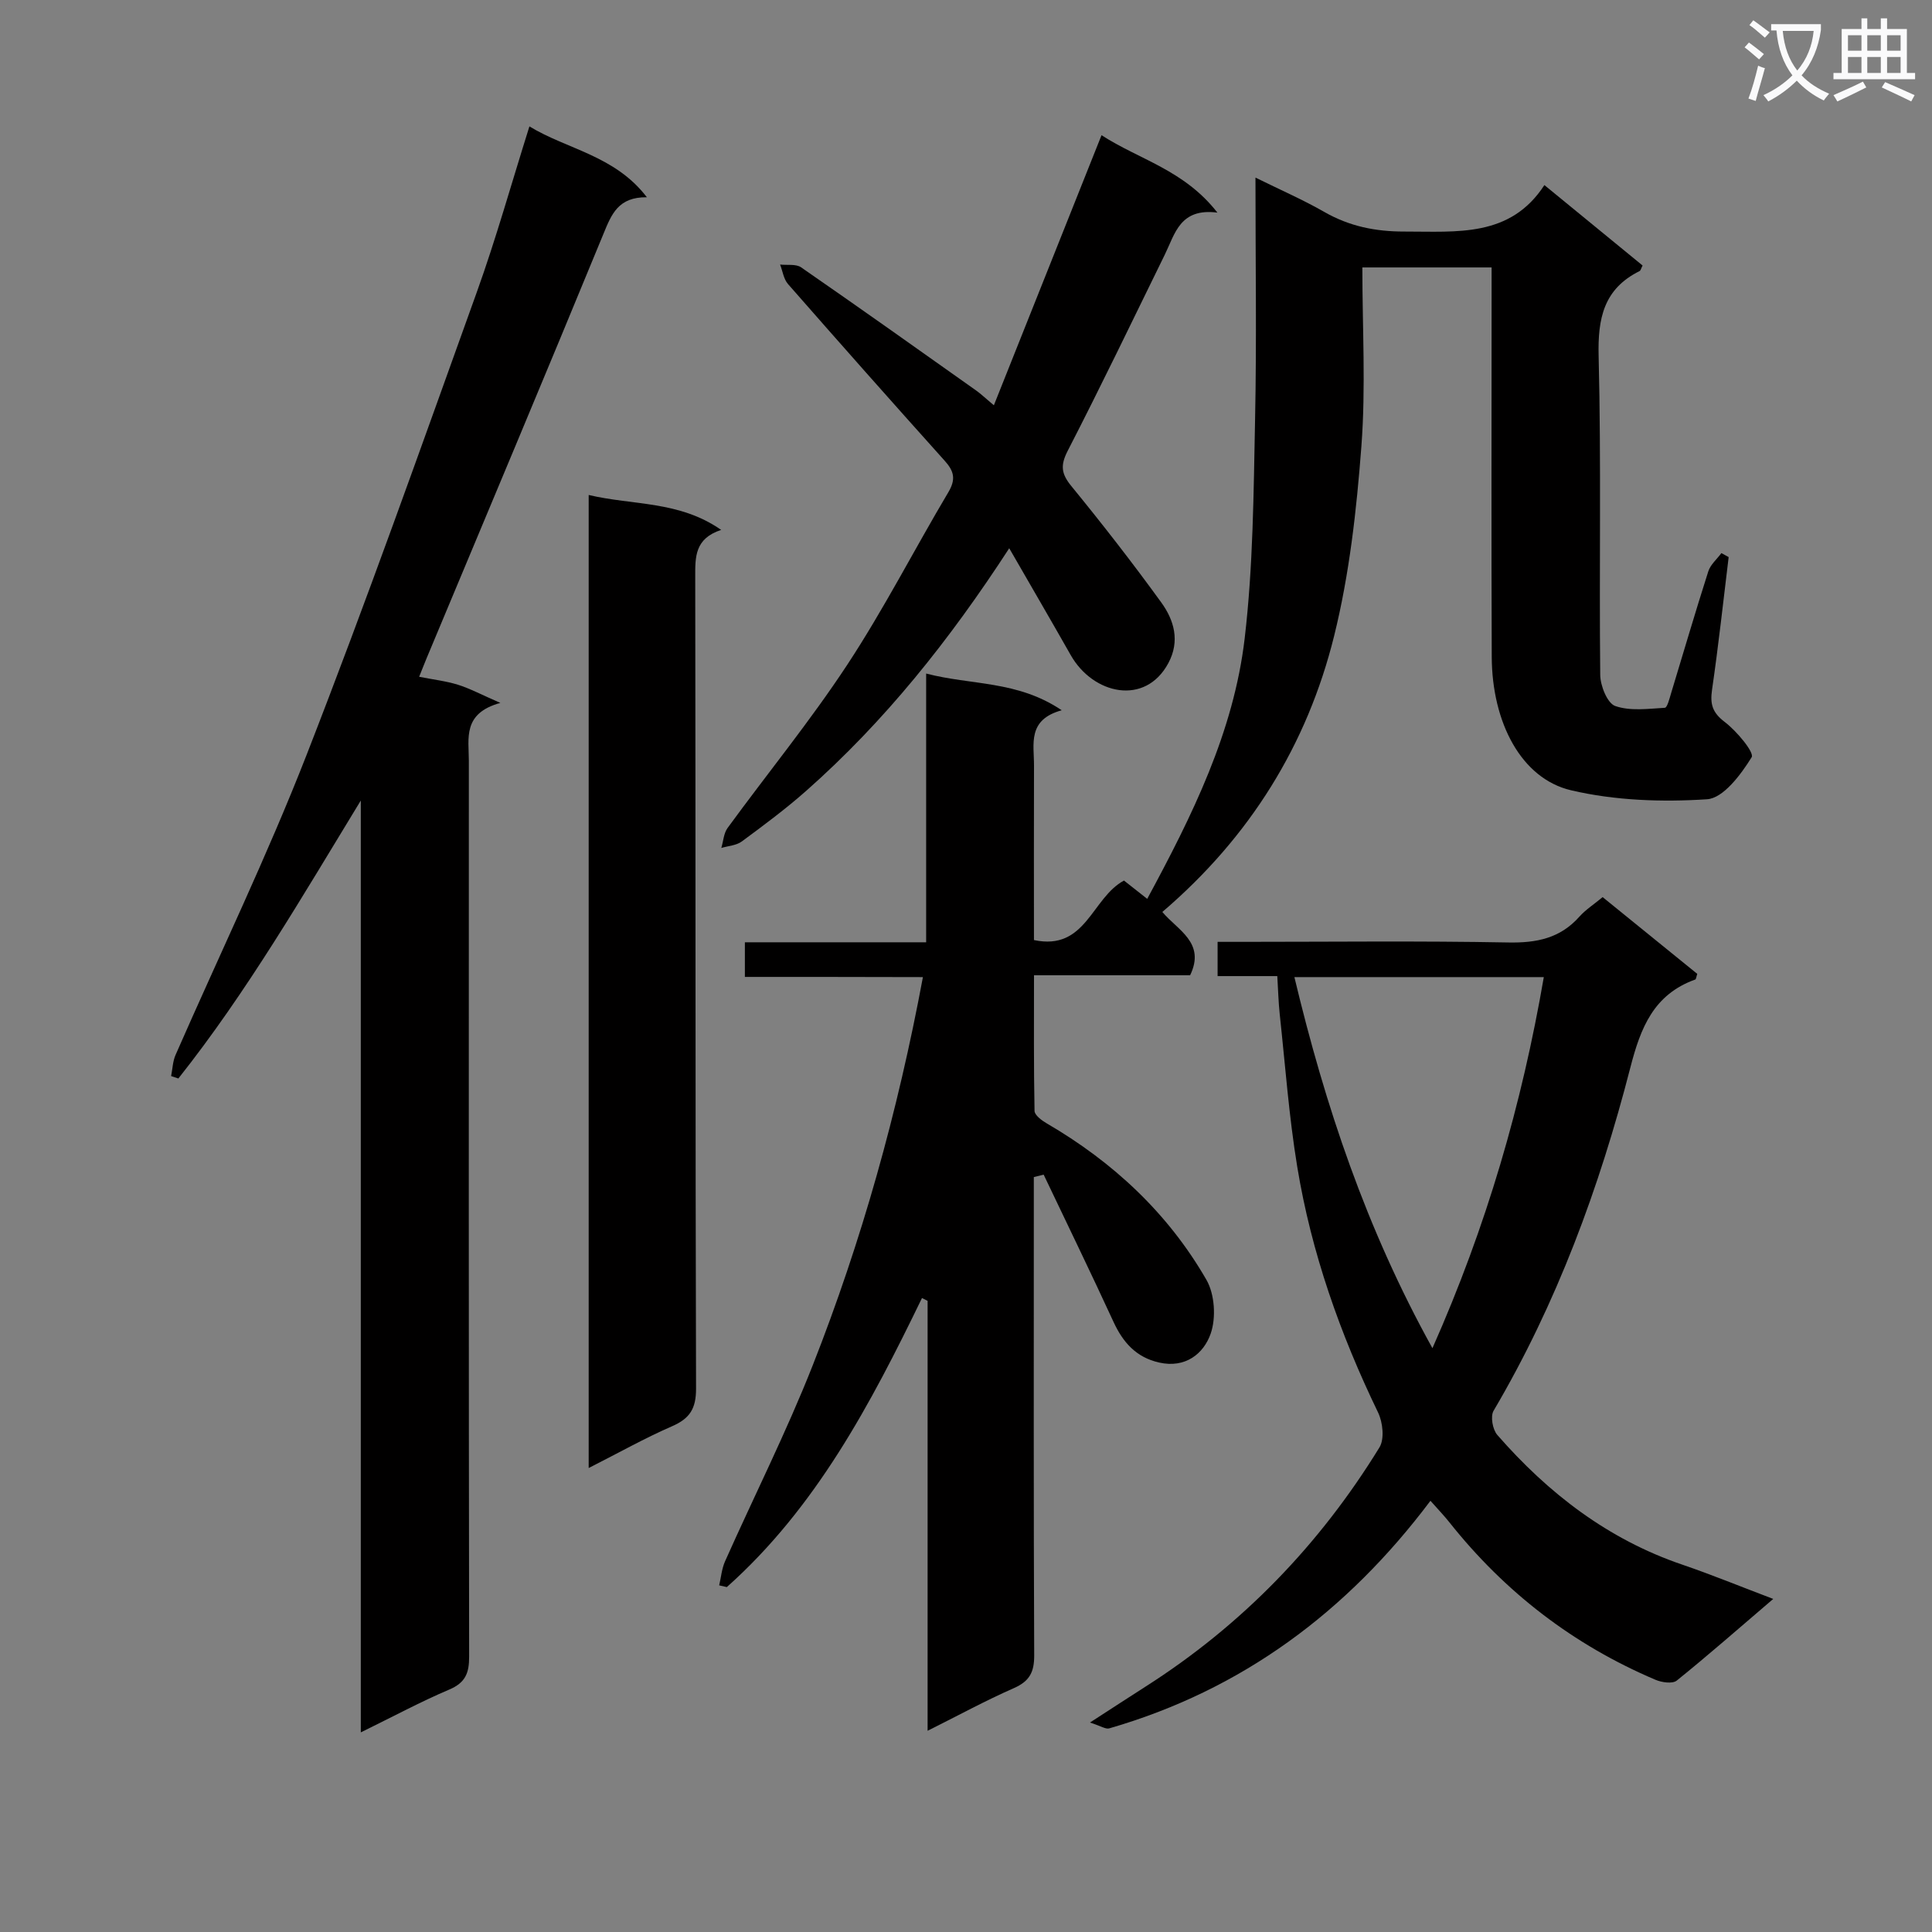
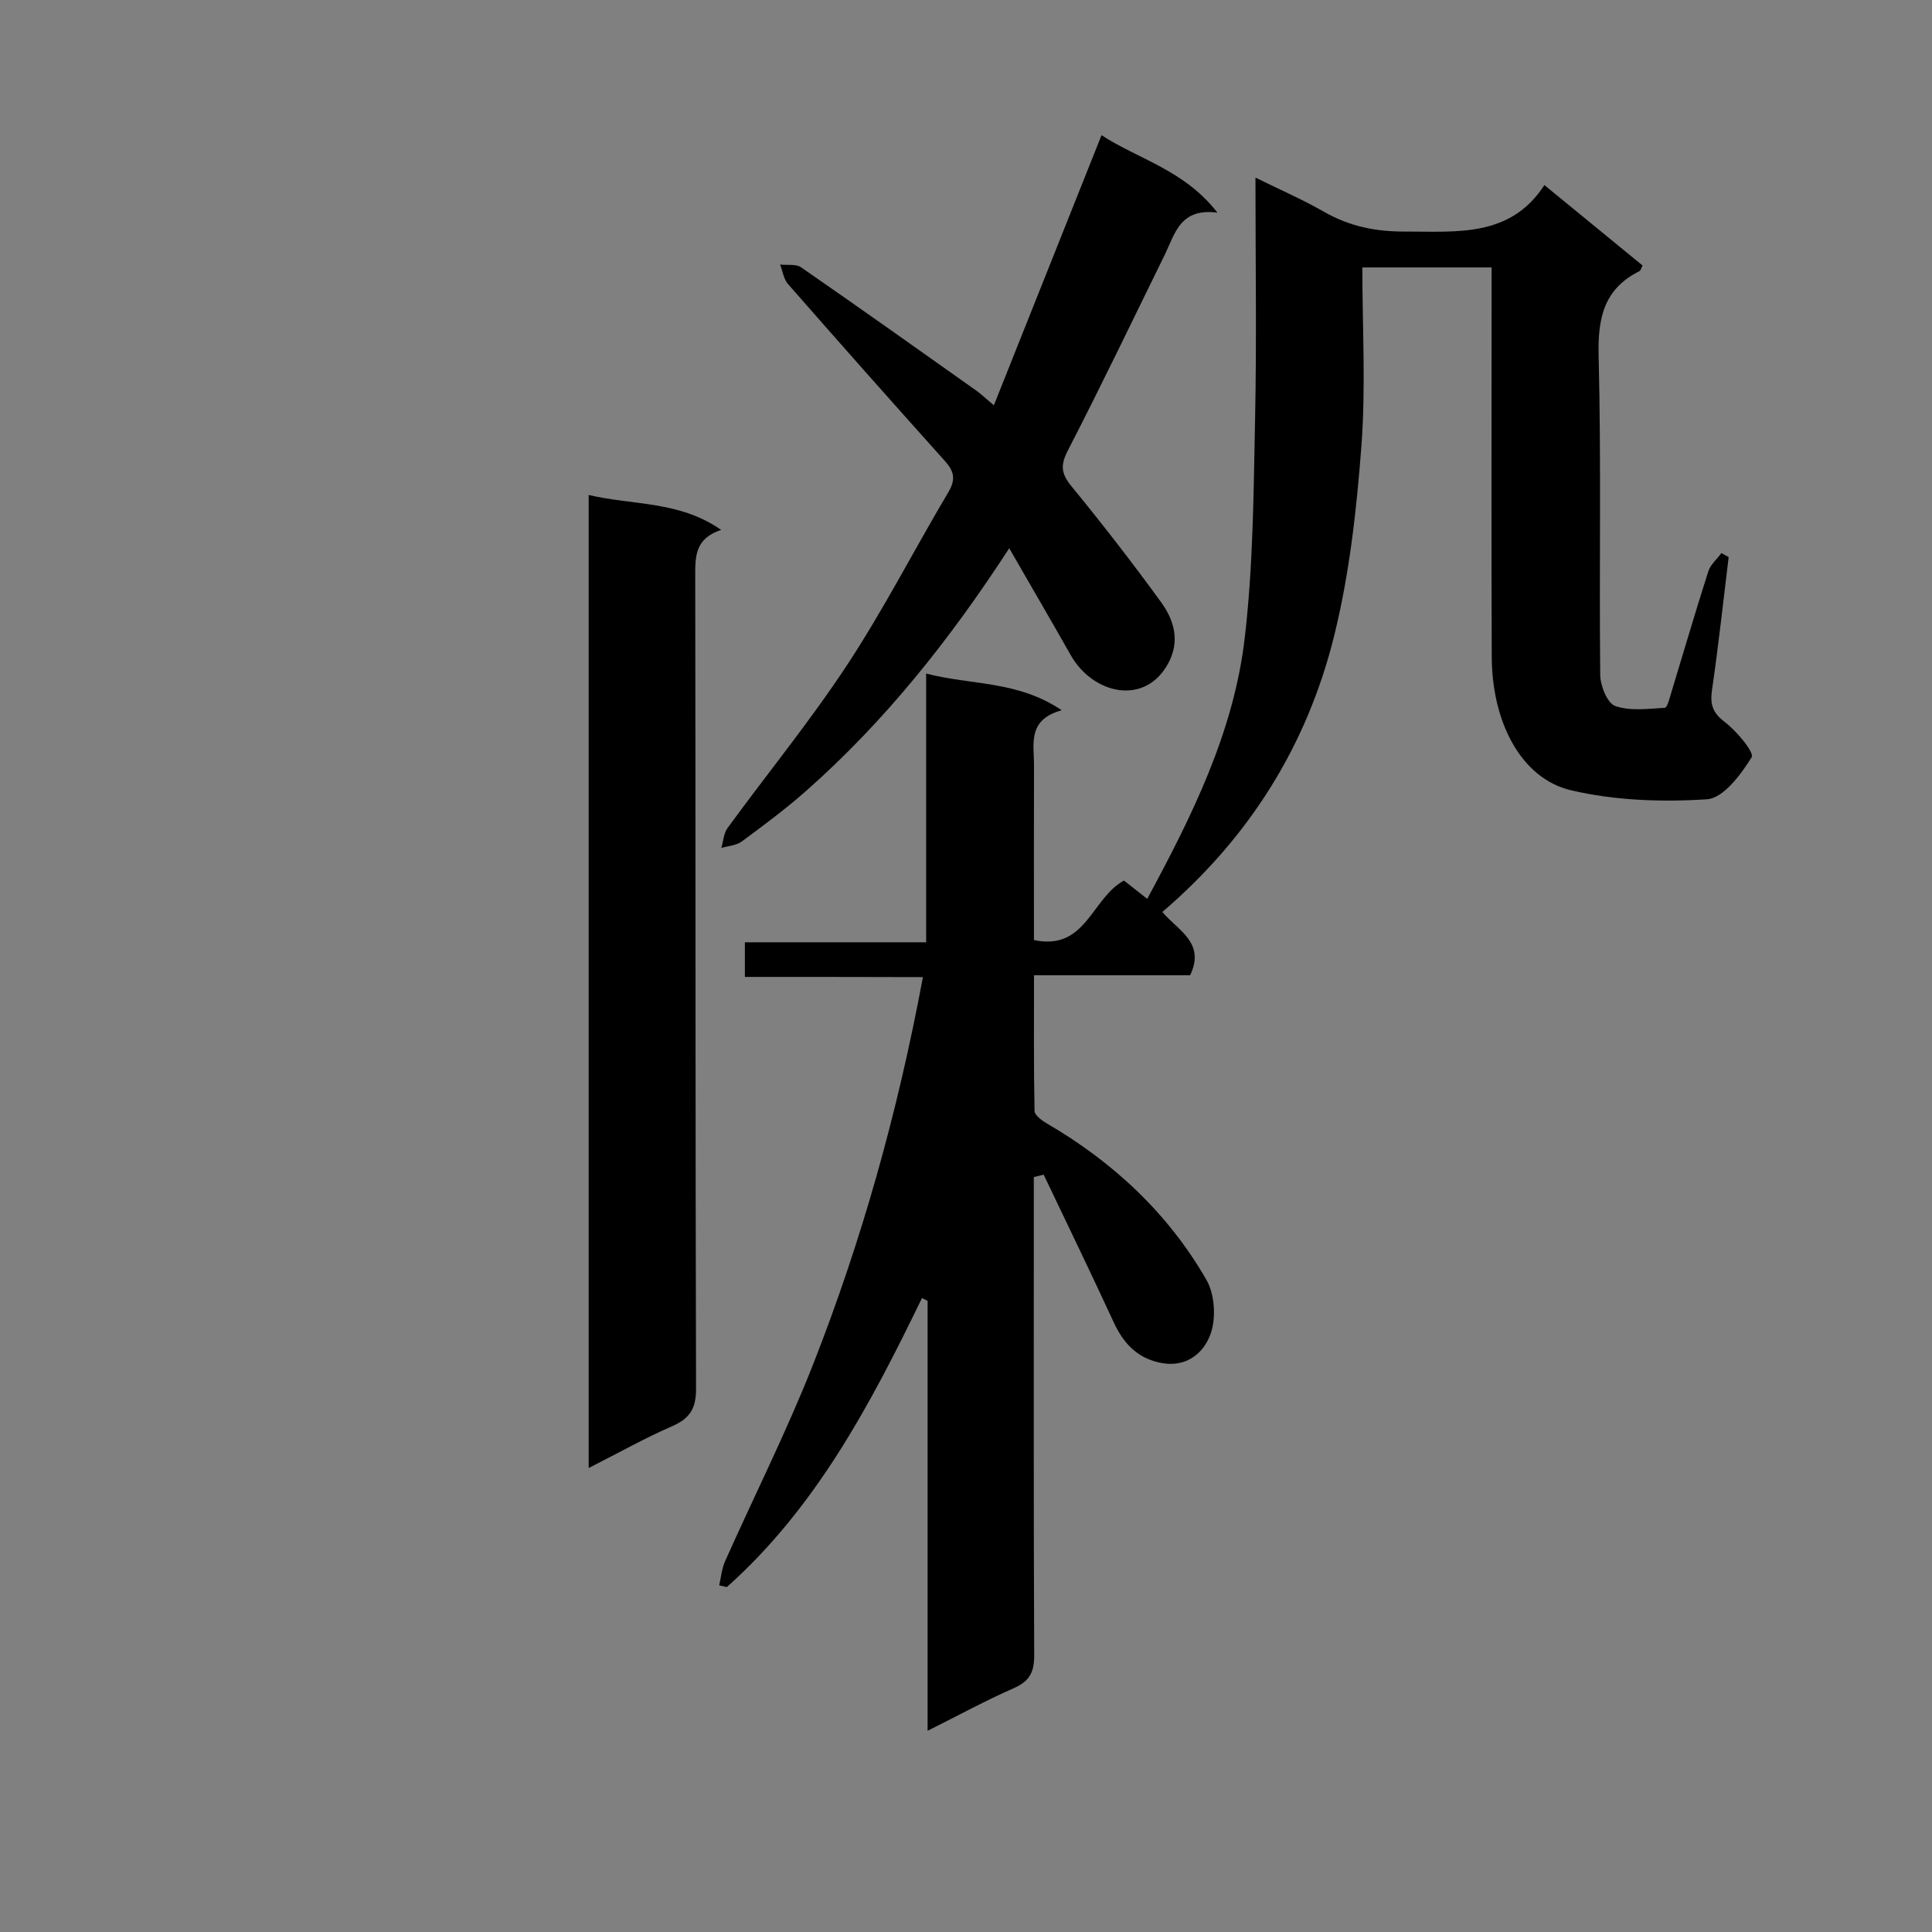
<svg xmlns="http://www.w3.org/2000/svg" enable-background="new 0 0 400 400" viewBox="0 0 400 400">
  <rect x="0" y="0" width="400" height="400" fill="#808080" stroke="none" />
-   <path d="m362.1 8.8c1.1.8 2.1 1.6 3.1 2.4l-1 1.1c-1.3-1.1-2.3-2-3-2.5zm1.9 4.8c.5.2.9.4 1.4.5-.6 2.3-1.3 4.5-1.9 6.8l-1.5-.5c.8-2.1 1.4-4.3 2-6.8zm-1-9.4c1.3.9 2.4 1.8 3.4 2.5l-1 1.1c-1.4-1.2-2.4-2.1-3.2-2.6zm3.7 2.2v-1.4h10.3v1.2c-.5 3.6-1.8 6.8-4 9.4 1.5 1.6 3.4 2.8 5.7 3.8-.3.4-.7.8-1.1 1.4-2.3-1.1-4.1-2.5-5.6-4.1-1.6 1.6-3.6 3.1-5.9 4.3-.3-.5-.7-.9-1-1.3 2.4-1.1 4.4-2.5 6-4.1-1.9-2.5-3-5.6-3.3-9.3h-1.1zm8.8 0h-6.4c.3 3.3 1.3 6 3 8.2 2-2.3 3.1-5.1 3.4-8.2z" fill="#fafafb" />
-   <path d="m385.3 3.8h1.3v2.2h2.8v-2.2h1.3v2.2h4.1v9.1h1.7v1.3h-16.9v-1.3h1.7v-9.1h4.1v-2.2zm.4 13.1.7 1.2c-1.8.9-3.8 1.9-6 2.9-.2-.4-.5-.8-.8-1.3 2.3-1 4.3-1.9 6.1-2.8zm-3.1-6.4h2.8v-3.2h-2.8zm0 4.6h2.8v-3.3h-2.8zm4-4.6h2.8v-3.2h-2.8zm0 4.6h2.8v-3.3h-2.8zm3.7 1.9c2.1.9 4.1 1.8 6.1 2.7l-.7 1.3c-2.2-1.1-4.2-2-6.1-2.9zm3.2-9.7h-2.8v3.2h2.8zm-2.8 7.8h2.8v-3.3h-2.8z" fill="#fafafb" />
  <g fill="#010000">
    <path d="m154.22 202.26c0-2.87 0-4.82 0-7.17h37.53c0-18.46 0-36.54 0-55.64 9.4 2.46 18.86 1.4 28.07 7.6-7.18 1.97-5.72 7.02-5.74 11.47-.04 11.97-.01 23.94-.01 36.11 10.8 2.3 11.92-8.72 18.64-12.32 1.28 1.01 2.92 2.3 4.81 3.79 9.31-17.23 17.91-34.58 20.18-53.95 1.76-14.98 1.84-30.18 2.15-45.29.34-16.44.08-32.9.08-50.09 5.15 2.54 9.84 4.58 14.25 7.11 5.21 2.98 10.59 4.07 16.62 4.06 10.86-.02 21.87 1.27 28.95-9.62 7.3 5.98 13.84 11.34 20.33 16.65-.32.62-.4 1.04-.62 1.15-7.42 3.69-8.68 9.76-8.48 17.63.55 21.98.1 43.99.33 65.98.02 2.25 1.47 5.86 3.1 6.44 3.11 1.09 6.83.57 10.28.37.5-.03.97-1.95 1.3-3.04 2.56-8.41 5.02-16.85 7.7-25.22.45-1.4 1.79-2.52 2.71-3.77.5.28 1 .55 1.5.83-1.12 9.16-2.11 18.33-3.44 27.46-.43 2.98.06 4.73 2.63 6.68 2.47 1.87 6.17 6.32 5.57 7.3-2.22 3.58-5.86 8.48-9.24 8.7-9.33.61-19.08.27-28.15-1.86-10.28-2.41-16.36-13.98-16.42-27.61-.1-24.99-.03-49.99-.03-74.98 0-1.79 0-3.59 0-5.66-9.09 0-17.65 0-26.76 0 0 12.5.73 24.83-.2 37.05-1 13.17-2.48 26.49-5.65 39.27-5.57 22.48-17.41 41.6-35.56 57.12 3.11 3.75 9.03 6.33 5.75 13.11-10.26 0-20.88 0-32.32 0 0 9.6-.07 18.84.11 28.08.02.88 1.46 1.96 2.47 2.55 13.78 8.02 25.17 18.62 33.12 32.43 1.72 2.98 2.02 7.86.88 11.13-1.47 4.2-5.26 7.21-10.67 5.99-4.75-1.07-7.49-4.16-9.46-8.44-4.7-10.21-9.62-20.31-14.45-30.46-.68.17-1.36.33-2.04.5v5.03c0 31.33-.06 62.65.08 93.98.02 3.49-.97 5.37-4.21 6.8-5.89 2.59-11.56 5.68-17.86 8.83 0-30.16 0-59.58 0-89.01-.39-.2-.77-.39-1.16-.59-10.63 21.93-21.94 43.39-40.41 59.85-.53-.12-1.05-.24-1.58-.36.39-1.67.53-3.45 1.22-4.99 6.02-13.51 12.7-26.76 18.12-40.5 10.17-25.82 17.63-52.48 22.84-80.44-12.43-.04-24.47-.04-36.86-.04z" />
-     <path d="m74.7 358.67c0-65.13 0-129.03 0-192.93-12.04 19.73-23.51 39.56-37.77 57.55-.5-.17-1-.33-1.5-.5.29-1.46.33-3.03.91-4.36 9.06-20.7 18.92-41.09 27.13-62.12 12.37-31.7 23.73-63.8 35.25-95.83 3.98-11.07 7.15-22.43 10.89-34.31 7.84 4.78 17.69 6 24.32 14.67-5.92-.07-7.32 3.5-8.98 7.55-12.06 29.33-24.37 58.56-36.6 87.83-.49 1.17-.95 2.36-1.57 3.9 2.93.58 5.56.88 8.04 1.65 2.46.77 4.78 2.02 8.77 3.76-7.87 2.16-6.52 7.36-6.52 11.99-.01 61.82-.04 123.65.06 185.47.01 3.38-.76 5.38-4.08 6.8-5.9 2.5-11.57 5.56-18.35 8.88z" />
-     <path d="m225.67 356.63c4.67-3.02 8.09-5.26 11.54-7.46 19.97-12.74 36.03-29.37 48.39-49.5 1.07-1.74.7-5.18-.28-7.22-7.85-16.23-13.82-33.09-16.74-50.88-1.72-10.46-2.49-21.08-3.63-31.63-.26-2.44-.32-4.91-.5-7.85-4.3 0-8.22 0-12.36 0 0-2.46 0-4.4 0-7.09h5.23c18.32 0 36.65-.22 54.96.13 5.86.11 10.72-.86 14.7-5.33 1.31-1.47 3.03-2.56 4.83-4.06 6.59 5.35 13.14 10.66 19.59 15.89-.21.63-.24 1.11-.42 1.17-8.6 3.1-11.3 9.93-13.45 18.29-6.39 24.81-15.21 48.77-28.3 70.99-.69 1.16-.2 3.9.77 5.01 10.55 12.08 22.92 21.62 38.32 26.86 6.07 2.07 12.02 4.52 18.81 7.09-7.08 6.05-13.42 11.62-19.98 16.91-.88.7-3.08.39-4.38-.16-17.02-7.22-31.23-18.17-42.72-32.65-1.11-1.4-2.37-2.69-3.89-4.42-17.27 22.99-39.02 39.17-66.5 47.12-.72.22-1.7-.47-3.99-1.21zm70.9-77.5c11.25-25.37 18.52-50.52 23.06-76.83-17.42 0-34.32 0-51.64 0 6.37 26.61 14.85 52.06 28.58 76.83z" />
    <path d="m121.88 303.94c0-67.53 0-134.11 0-201.46 9.21 2.18 18.72 1.16 27.43 7.23-5.5 1.81-5.38 5.62-5.37 9.79.09 56 .01 112 .17 168 .01 4.15-1.3 6.19-4.97 7.79-5.61 2.44-10.97 5.46-17.26 8.65z" />
    <path d="m208.95 113.51c-12.45 19.16-25.83 35.89-42.03 50.22-4.23 3.74-8.78 7.12-13.33 10.48-1.13.84-2.82.92-4.25 1.35.42-1.39.49-3.03 1.3-4.14 8.24-11.29 17.12-22.15 24.79-33.81 7.57-11.51 13.87-23.85 20.92-35.71 1.58-2.66 1.19-4.33-.74-6.48-10.9-12.14-21.72-24.35-32.47-36.62-.9-1.03-1.1-2.67-1.63-4.03 1.47.17 3.28-.16 4.35.58 12.16 8.41 24.21 16.97 36.27 25.52.92.65 1.74 1.45 3.64 3.04 7.5-18.81 14.76-37.04 22.29-55.92 7.75 5.04 17.09 7.17 23.99 16.03-7.75-1-8.77 4.37-10.88 8.68-6.65 13.57-13.2 27.2-20.11 40.63-1.55 3.02-1.35 4.74.75 7.31 6.42 7.85 12.66 15.87 18.61 24.08 2.67 3.68 3.92 8 1.48 12.56-4.78 8.94-15.58 6.51-20.21-1.63-4.08-7.19-8.24-14.33-12.74-22.14z" />
  </g>
</svg>